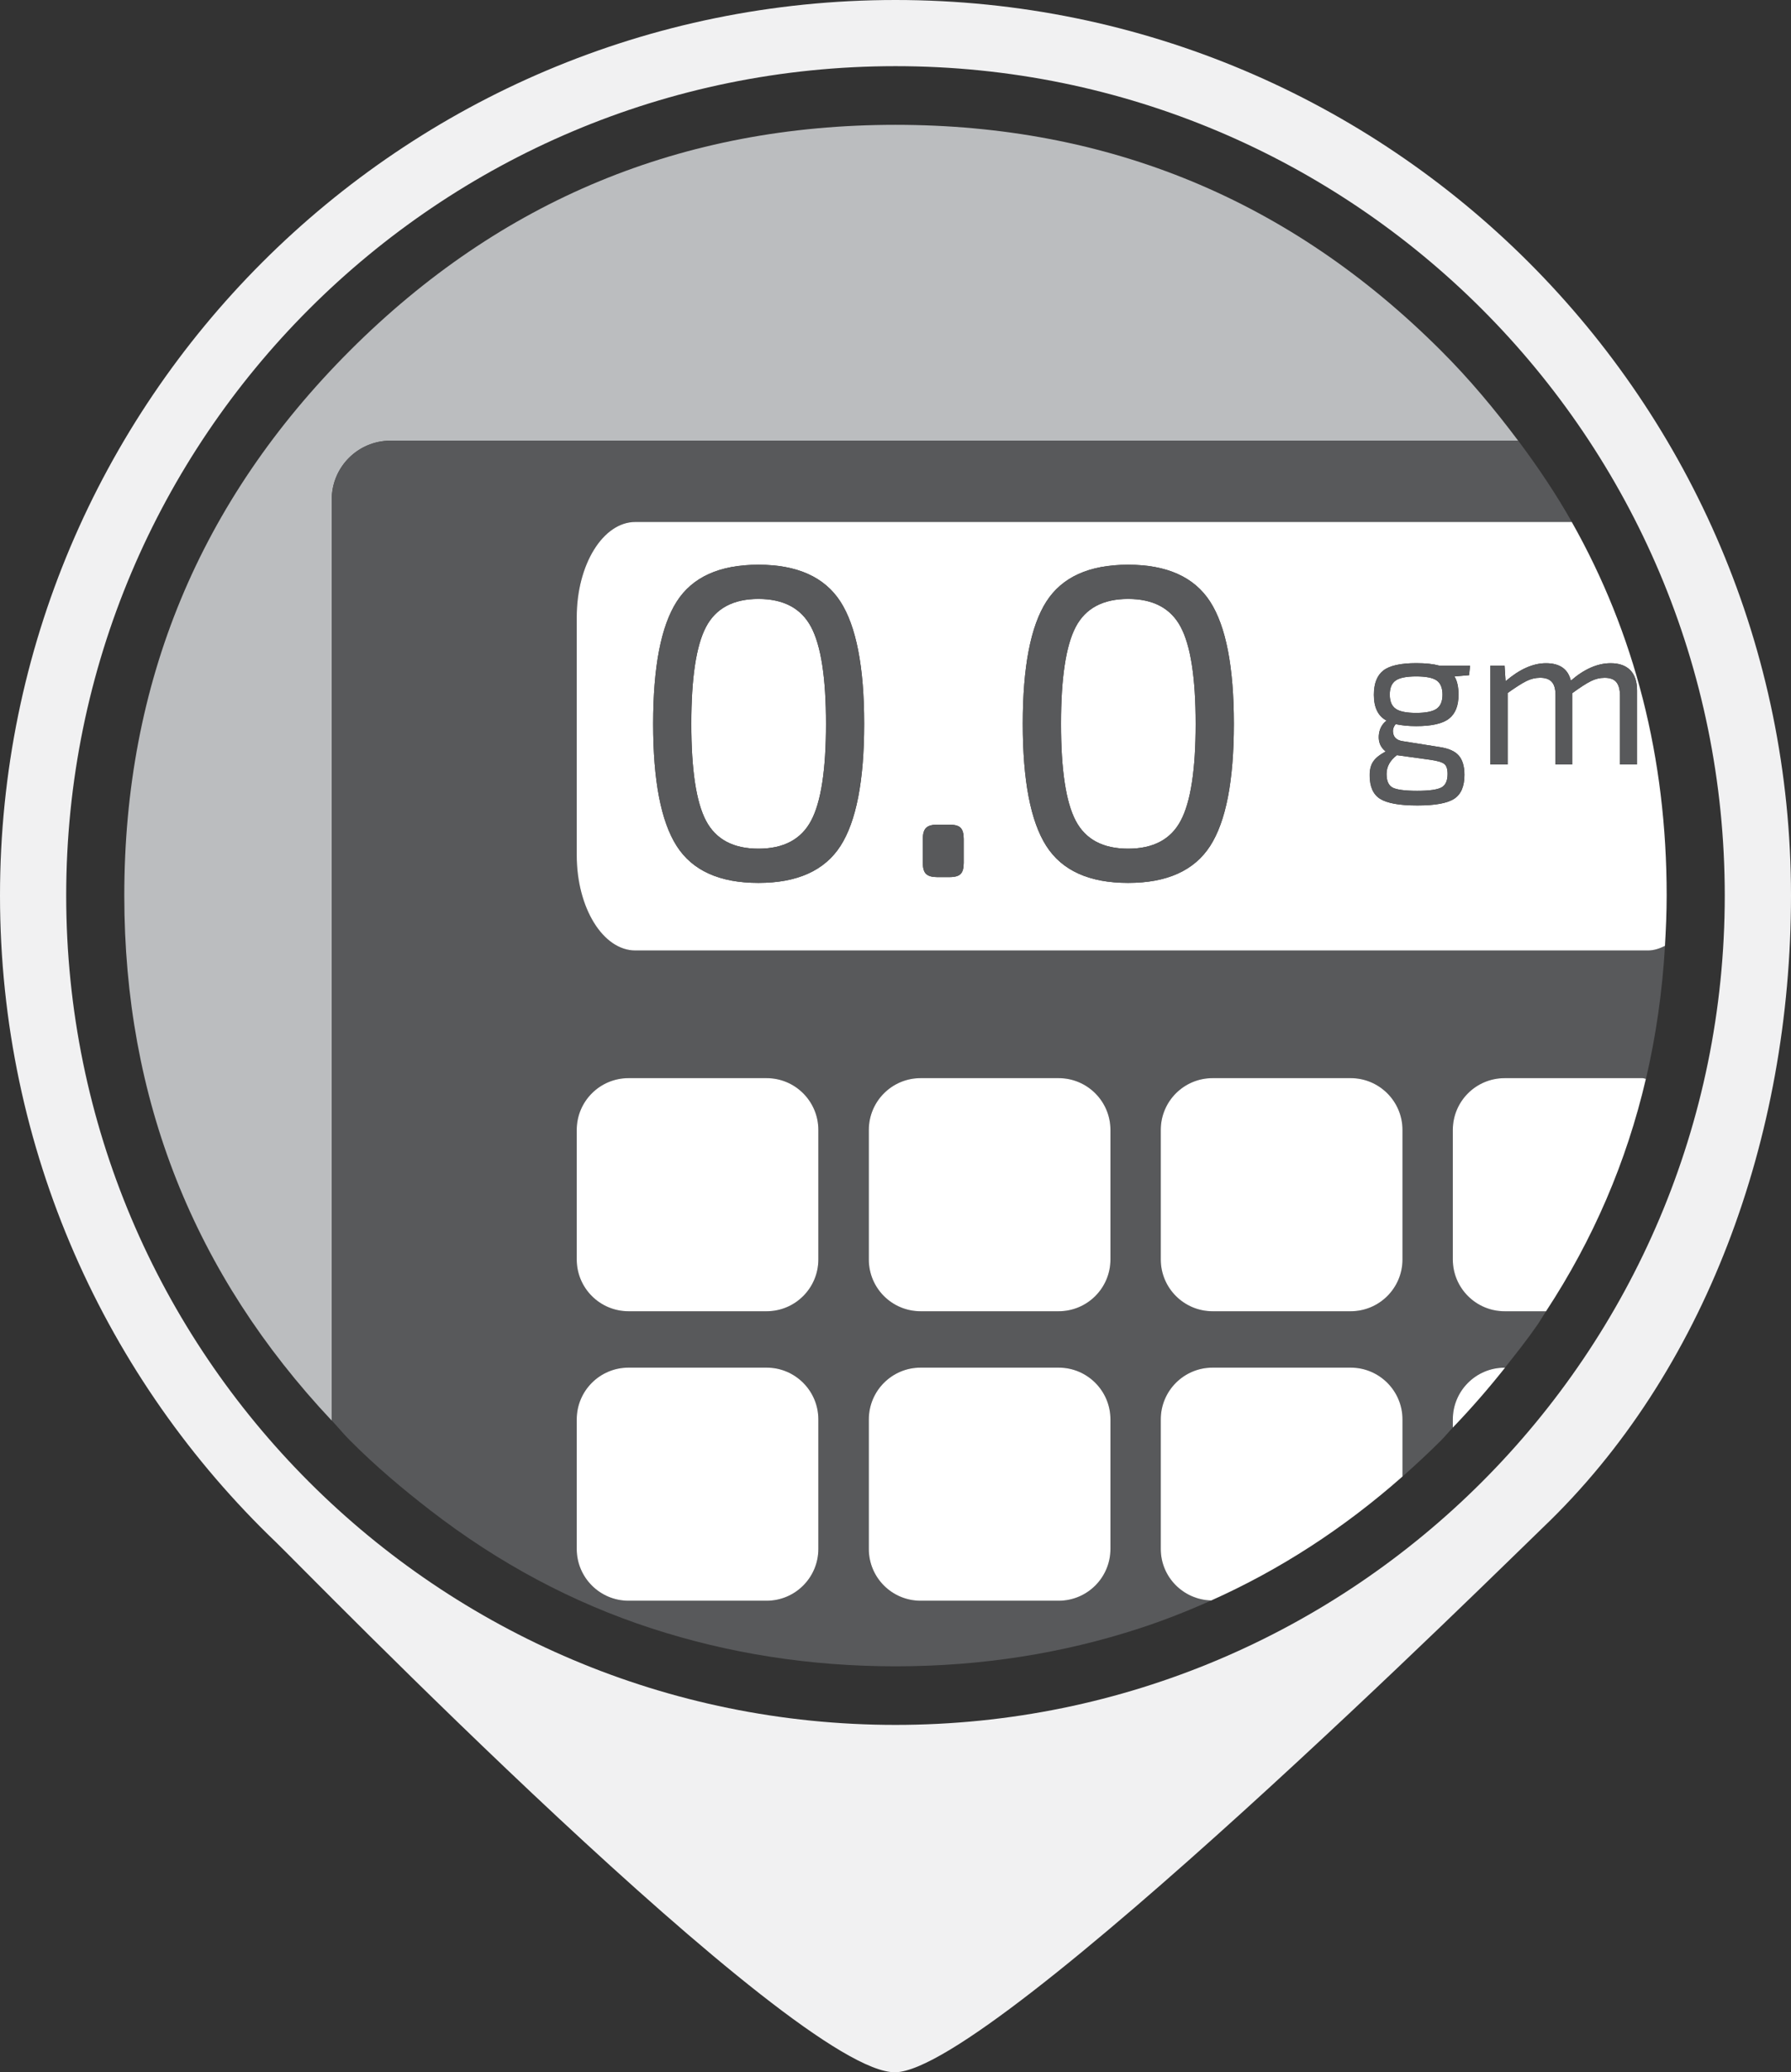
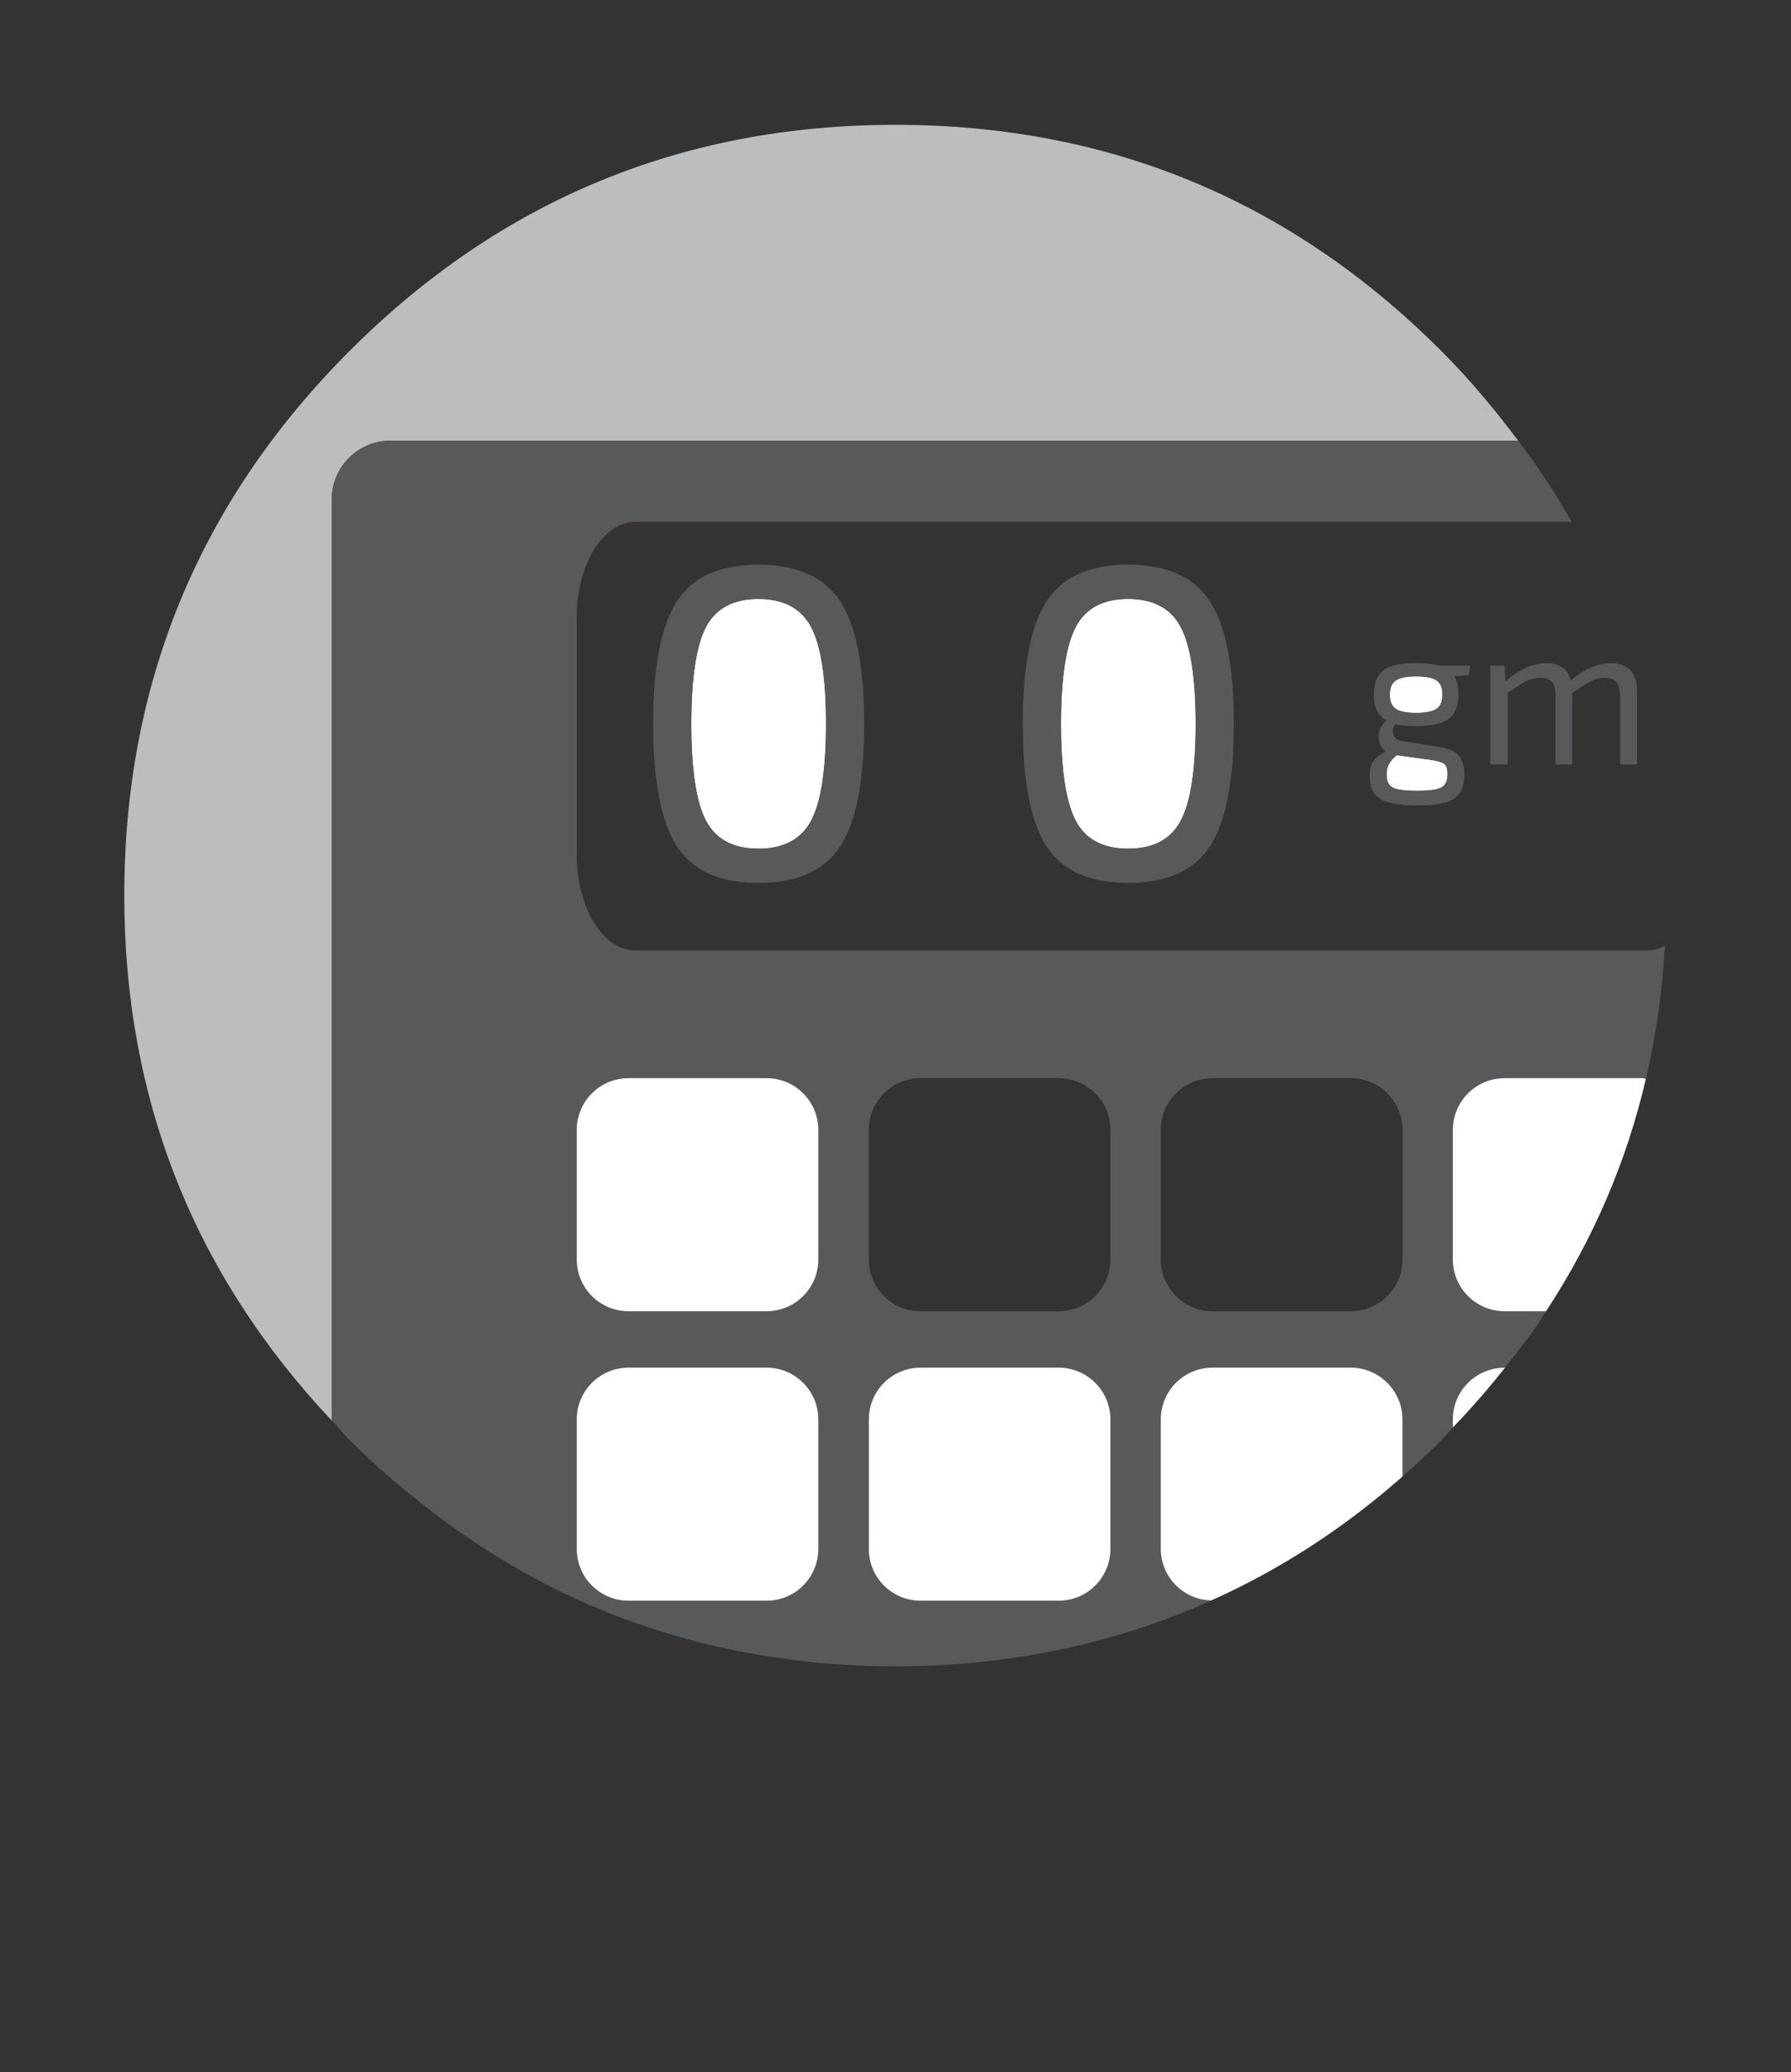
<svg xmlns="http://www.w3.org/2000/svg" version="1.2" baseProfile="tiny" id="Layer_1" x="0px" y="0px" viewBox="0 0 40.88 47.297" xml:space="preserve">
  <rect x="0" y="0" width="40.88" height="47.297" fill="#333333" stroke="none" />
  <g>
    <g>
      <path fill="#BBBDBF" d="M8.912,10.059h25.741c-0.532-0.71-1.107-1.403-1.766-2.06c-3.435-3.433-7.585-5.15-12.448-5.15    c-4.863,0-9.013,1.717-12.449,5.15C4.556,11.433,2.837,15.58,2.837,20.44c0,4.65,1.591,8.639,4.735,11.983V11.398    C7.573,10.659,8.172,10.059,8.912,10.059z" />
      <path fill="#58595B" d="M9.822,34.471c1.557,1.204,3.24,2.105,5.052,2.695c1.74,0.566,3.591,0.865,5.566,0.865    c1.975,0,3.826-0.298,5.565-0.865c0.56-0.182,1.106-0.398,1.642-0.638c-0.638-0.017-1.152-0.535-1.152-1.176v-2.956    c0-0.652,0.53-1.182,1.182-1.182h3.153c0.652,0,1.182,0.529,1.182,1.182v1.303c0.297-0.262,0.589-0.533,0.876-0.819    c0.097-0.097,0.179-0.2,0.273-0.299v-0.186c0-0.652,0.53-1.182,1.182-1.182h0.009c0.256-0.323,0.513-0.646,0.743-0.98    c0.069-0.101,0.128-0.206,0.195-0.308h-0.946c-0.653,0-1.182-0.529-1.182-1.182v-2.956c0-0.652,0.53-1.182,1.182-1.182h3.152    c0.026,0,0.048,0.013,0.074,0.015c0.228-0.977,0.373-1.988,0.434-3.034c-0.125,0.062-0.254,0.105-0.391,0.105H14.503    c-0.74,0-1.339-0.973-1.339-2.173v-5.434c0-1.2,0.6-2.173,1.339-2.173h21.373c-0.36-0.638-0.773-1.253-1.223-1.854H8.912    c-0.74,0-1.339,0.6-1.339,1.339v21.025c0.142,0.151,0.269,0.309,0.418,0.457C8.578,33.467,9.193,33.985,9.822,34.471z     M26.495,25.789c0-0.652,0.53-1.182,1.182-1.182h3.153c0.652,0,1.182,0.529,1.182,1.182v2.956c0,0.653-0.53,1.182-1.182,1.182    h-3.153c-0.653,0-1.182-0.529-1.182-1.182V25.789z M19.83,25.789c0-0.652,0.529-1.182,1.181-1.182h3.152    c0.653,0,1.182,0.529,1.182,1.182v2.956c0,0.653-0.529,1.182-1.182,1.182h-3.152c-0.652,0-1.181-0.529-1.181-1.182V25.789z     M19.83,32.396c0-0.652,0.529-1.182,1.181-1.182h3.152c0.653,0,1.182,0.529,1.182,1.182v2.956c0,0.652-0.529,1.182-1.182,1.182    h-3.152c-0.652,0-1.181-0.53-1.181-1.182V32.396z M13.164,25.789c0-0.652,0.529-1.182,1.182-1.182h3.152    c0.652,0,1.181,0.529,1.181,1.182v2.956c0,0.653-0.529,1.182-1.181,1.182h-3.152c-0.653,0-1.182-0.529-1.182-1.182V25.789z     M13.164,32.396c0-0.652,0.529-1.182,1.182-1.182h3.152c0.652,0,1.181,0.529,1.181,1.182v2.956c0,0.652-0.529,1.182-1.181,1.182    h-3.152c-0.653,0-1.182-0.53-1.182-1.182V32.396z" />
      <path fill="#FFFFFF" d="M14.346,36.534h3.152c0.652,0,1.181-0.53,1.181-1.182v-2.956c0-0.652-0.529-1.182-1.181-1.182h-3.152    c-0.653,0-1.182,0.529-1.182,1.182v2.956C13.164,36.004,13.693,36.534,14.346,36.534z" />
      <path fill="#FFFFFF" d="M21.012,36.534h3.152c0.653,0,1.182-0.53,1.182-1.182v-2.956c0-0.652-0.529-1.182-1.182-1.182h-3.152    c-0.652,0-1.181,0.529-1.181,1.182v2.956C19.83,36.004,20.359,36.534,21.012,36.534z" />
      <path fill="#FFFFFF" d="M30.83,31.214h-3.153c-0.653,0-1.182,0.529-1.182,1.182v2.956c0,0.642,0.514,1.159,1.152,1.176    c1.557-0.697,3.014-1.636,4.365-2.829v-1.303C32.012,31.744,31.482,31.214,30.83,31.214z" />
      <path fill="#FFFFFF" d="M33.161,32.396v0.186c0.426-0.444,0.822-0.9,1.192-1.367h-0.009    C33.691,31.214,33.161,31.744,33.161,32.396z" />
      <path fill="#FFFFFF" d="M14.346,29.927h3.152c0.652,0,1.181-0.529,1.181-1.182v-2.956c0-0.652-0.529-1.182-1.181-1.182h-3.152    c-0.653,0-1.182,0.529-1.182,1.182v2.956C13.164,29.398,13.693,29.927,14.346,29.927z" />
-       <path fill="#FFFFFF" d="M21.012,29.927h3.152c0.653,0,1.182-0.529,1.182-1.182v-2.956c0-0.652-0.529-1.182-1.182-1.182h-3.152    c-0.652,0-1.181,0.529-1.181,1.182v2.956C19.83,29.398,20.359,29.927,21.012,29.927z" />
-       <path fill="#FFFFFF" d="M27.677,29.927h3.153c0.652,0,1.182-0.529,1.182-1.182v-2.956c0-0.652-0.53-1.182-1.182-1.182h-3.153    c-0.653,0-1.182,0.529-1.182,1.182v2.956C26.495,29.398,27.025,29.927,27.677,29.927z" />
      <path fill="#FFFFFF" d="M34.343,24.607c-0.653,0-1.182,0.529-1.182,1.182v2.956c0,0.653,0.53,1.182,1.182,1.182h0.946    c1.074-1.638,1.836-3.405,2.279-5.305c-0.026-0.002-0.048-0.015-0.074-0.015H34.343z" />
      <path fill="#FFFFFF" d="M25.75,19.37c0.574,0,0.975-0.213,1.2-0.639c0.227-0.425,0.341-1.162,0.341-2.21    c0-1.048-0.114-1.785-0.341-2.211c-0.225-0.426-0.626-0.64-1.2-0.64c-0.576,0-0.974,0.214-1.197,0.64    c-0.223,0.426-0.335,1.163-0.335,2.211c0,1.049,0.111,1.785,0.335,2.21C24.776,19.157,25.174,19.37,25.75,19.37z" />
      <path fill="#FFFFFF" d="M17.311,19.37c0.575,0,0.975-0.213,1.202-0.639c0.227-0.425,0.34-1.162,0.34-2.21    c0-1.048-0.113-1.785-0.34-2.211c-0.226-0.426-0.627-0.64-1.202-0.64c-0.574,0-0.973,0.214-1.197,0.64    c-0.224,0.426-0.335,1.163-0.335,2.211c0,1.049,0.111,1.785,0.335,2.21C16.338,19.157,16.737,19.37,17.311,19.37z" />
-       <path fill="#FFFFFF" d="M13.164,14.086v5.434c0,1.2,0.6,2.173,1.339,2.173h23.109c0.137,0,0.267-0.043,0.391-0.105    c0.022-0.379,0.039-0.76,0.039-1.148c0-3.142-0.729-5.981-2.166-8.527H14.503C13.764,11.913,13.164,12.886,13.164,14.086z     M34.019,15.192h0.323l0.023,0.356c0.318-0.273,0.625-0.411,0.922-0.411c0.314,0,0.504,0.132,0.568,0.398    c0.306-0.266,0.609-0.398,0.909-0.398c0.195,0,0.343,0.053,0.447,0.158c0.103,0.104,0.155,0.259,0.155,0.463v1.69h-0.389v-1.579    c-0.003-0.138-0.032-0.24-0.086-0.303c-0.053-0.063-0.142-0.096-0.265-0.096c-0.109,0-0.213,0.026-0.312,0.075    c-0.101,0.049-0.243,0.141-0.429,0.277v1.626h-0.38v-1.579c0-0.142-0.028-0.244-0.086-0.306c-0.057-0.063-0.145-0.094-0.265-0.094    c-0.109,0-0.212,0.026-0.313,0.075c-0.1,0.049-0.243,0.14-0.429,0.273v1.63h-0.393V15.192z M31.347,17.378    c0.055-0.081,0.151-0.156,0.282-0.226c-0.113-0.09-0.166-0.209-0.157-0.358c0.01-0.147,0.068-0.263,0.177-0.347    c-0.193-0.102-0.289-0.298-0.289-0.588c0-0.26,0.073-0.445,0.217-0.556c0.142-0.111,0.394-0.167,0.752-0.167    c0.213,0,0.387,0.019,0.524,0.056h0.702l-0.022,0.218l-0.334,0.028c0.062,0.102,0.093,0.242,0.093,0.417    c0,0.253-0.073,0.436-0.218,0.548c-0.146,0.114-0.395,0.17-0.75,0.17c-0.174,0-0.329-0.016-0.467-0.045    c-0.059,0.071-0.076,0.148-0.051,0.233c0.024,0.085,0.093,0.137,0.207,0.155l0.843,0.134c0.21,0.031,0.357,0.096,0.443,0.197    c0.085,0.1,0.128,0.246,0.128,0.437c0,0.264-0.078,0.445-0.234,0.547c-0.156,0.102-0.436,0.153-0.84,0.153    c-0.408,0-0.691-0.051-0.85-0.151c-0.16-0.101-0.238-0.279-0.238-0.535C31.263,17.564,31.291,17.458,31.347,17.378z     M23.883,13.731c0.359-0.561,0.98-0.842,1.867-0.842c0.885,0,1.509,0.281,1.871,0.842c0.362,0.561,0.542,1.491,0.542,2.789    c0,1.298-0.18,2.228-0.542,2.789c-0.362,0.561-0.986,0.842-1.871,0.842c-0.886,0-1.508-0.281-1.867-0.842    c-0.359-0.561-0.538-1.491-0.538-2.789C23.345,15.222,23.524,14.293,23.883,13.731z M21.064,19.147    c0-0.121,0.025-0.206,0.076-0.254c0.05-0.048,0.134-0.072,0.248-0.072h0.285c0.122,0,0.206,0.024,0.253,0.072    c0.047,0.047,0.071,0.132,0.071,0.254v0.547c0,0.121-0.024,0.207-0.071,0.253c-0.047,0.047-0.131,0.071-0.253,0.071h-0.285    c-0.114,0-0.198-0.024-0.248-0.071c-0.051-0.046-0.076-0.132-0.076-0.253V19.147z M15.446,13.731    c0.358-0.561,0.98-0.842,1.865-0.842c0.886,0,1.509,0.281,1.872,0.842c0.361,0.561,0.542,1.491,0.542,2.789    c0,1.298-0.181,2.228-0.542,2.789c-0.362,0.561-0.986,0.842-1.872,0.842c-0.885,0-1.507-0.281-1.865-0.842    c-0.359-0.561-0.538-1.491-0.538-2.789C14.909,15.222,15.087,14.293,15.446,13.731z" />
      <path fill="#FFFFFF" d="M32.347,18.05c0.275,0,0.459-0.026,0.554-0.077c0.094-0.051,0.141-0.154,0.141-0.308    c0-0.111-0.024-0.187-0.072-0.226c-0.047-0.041-0.153-0.073-0.317-0.097l-0.768-0.106c-0.158,0.12-0.236,0.263-0.236,0.43    c0,0.158,0.045,0.261,0.138,0.311C31.879,18.024,32.065,18.05,32.347,18.05z" />
      <path fill="#FFFFFF" d="M32.324,16.271c0.223,0,0.378-0.032,0.467-0.095c0.09-0.063,0.134-0.17,0.134-0.322    c0-0.151-0.044-0.26-0.131-0.322c-0.088-0.063-0.246-0.094-0.471-0.094c-0.222,0-0.378,0.032-0.467,0.094    c-0.09,0.063-0.135,0.171-0.135,0.322c0,0.151,0.045,0.259,0.135,0.322C31.946,16.24,32.102,16.271,32.324,16.271z" />
      <path fill="#58595B" d="M17.311,20.151c0.886,0,1.509-0.281,1.872-0.842c0.361-0.561,0.542-1.491,0.542-2.789    c0-1.298-0.181-2.228-0.542-2.789c-0.362-0.561-0.986-0.842-1.872-0.842c-0.885,0-1.507,0.281-1.865,0.842    c-0.359,0.561-0.538,1.491-0.538,2.789c0,1.298,0.179,2.228,0.538,2.789C15.804,19.87,16.426,20.151,17.311,20.151z M16.115,14.31    c0.223-0.426,0.622-0.64,1.197-0.64c0.575,0,0.975,0.214,1.202,0.64c0.227,0.426,0.34,1.163,0.34,2.211    c0,1.049-0.113,1.785-0.34,2.21c-0.226,0.426-0.627,0.639-1.202,0.639c-0.574,0-0.973-0.213-1.197-0.639    c-0.224-0.425-0.335-1.162-0.335-2.21C15.78,15.473,15.891,14.736,16.115,14.31z" />
-       <path fill="#58595B" d="M21.388,20.019h0.285c0.122,0,0.206-0.024,0.253-0.071c0.047-0.046,0.071-0.132,0.071-0.253v-0.547    c0-0.121-0.024-0.206-0.071-0.254c-0.047-0.048-0.131-0.072-0.253-0.072h-0.285c-0.114,0-0.198,0.024-0.248,0.072    c-0.051,0.047-0.076,0.132-0.076,0.254v0.547c0,0.121,0.025,0.207,0.076,0.253C21.19,19.995,21.274,20.019,21.388,20.019z" />
      <path fill="#58595B" d="M25.75,20.151c0.885,0,1.509-0.281,1.871-0.842c0.362-0.561,0.542-1.491,0.542-2.789    c0-1.298-0.18-2.228-0.542-2.789c-0.362-0.561-0.986-0.842-1.871-0.842c-0.886,0-1.508,0.281-1.867,0.842    c-0.359,0.561-0.538,1.491-0.538,2.789c0,1.298,0.179,2.228,0.538,2.789C24.242,19.87,24.864,20.151,25.75,20.151z M24.553,14.31    c0.223-0.426,0.621-0.64,1.197-0.64c0.574,0,0.975,0.214,1.2,0.64c0.227,0.426,0.341,1.163,0.341,2.211    c0,1.049-0.114,1.785-0.341,2.21c-0.225,0.426-0.626,0.639-1.2,0.639c-0.576,0-0.974-0.213-1.197-0.639    c-0.223-0.425-0.335-1.162-0.335-2.21C24.218,15.473,24.329,14.736,24.553,14.31z" />
      <path fill="#58595B" d="M32.351,18.383c0.404,0,0.684-0.051,0.84-0.153c0.156-0.102,0.234-0.283,0.234-0.547    c0-0.19-0.043-0.337-0.128-0.437c-0.086-0.101-0.232-0.166-0.443-0.197l-0.843-0.134c-0.114-0.018-0.184-0.071-0.207-0.155    c-0.025-0.085-0.008-0.162,0.051-0.233c0.138,0.03,0.293,0.045,0.467,0.045c0.355,0,0.604-0.056,0.75-0.17    c0.145-0.112,0.218-0.295,0.218-0.548c0-0.175-0.031-0.315-0.093-0.417l0.334-0.028l0.022-0.218h-0.702    c-0.136-0.037-0.311-0.056-0.524-0.056c-0.358,0-0.61,0.056-0.752,0.167c-0.144,0.111-0.217,0.296-0.217,0.556    c0,0.29,0.096,0.486,0.289,0.588c-0.109,0.084-0.167,0.2-0.177,0.347c-0.009,0.149,0.044,0.267,0.157,0.358    c-0.132,0.071-0.227,0.145-0.282,0.226c-0.056,0.08-0.083,0.186-0.083,0.32c0,0.256,0.078,0.434,0.238,0.535    C31.661,18.332,31.944,18.383,32.351,18.383z M31.857,15.532c0.089-0.063,0.245-0.094,0.467-0.094    c0.225,0,0.382,0.032,0.471,0.094c0.087,0.063,0.131,0.171,0.131,0.322c0,0.151-0.045,0.259-0.134,0.322    c-0.089,0.063-0.245,0.095-0.467,0.095c-0.222,0-0.378-0.032-0.467-0.095c-0.09-0.063-0.135-0.17-0.135-0.322    C31.722,15.703,31.766,15.595,31.857,15.532z M31.884,17.235l0.768,0.106c0.164,0.024,0.27,0.056,0.317,0.097    c0.048,0.04,0.072,0.116,0.072,0.226c0,0.154-0.046,0.257-0.141,0.308c-0.095,0.051-0.279,0.077-0.554,0.077    c-0.281,0-0.468-0.026-0.56-0.075c-0.093-0.049-0.138-0.153-0.138-0.311C31.649,17.498,31.726,17.355,31.884,17.235z" />
      <path fill="#58595B" d="M34.412,15.817c0.186-0.132,0.329-0.223,0.429-0.273c0.1-0.05,0.203-0.075,0.313-0.075    c0.12,0,0.208,0.031,0.265,0.094c0.058,0.061,0.086,0.164,0.086,0.306v1.579h0.38v-1.626c0.186-0.136,0.328-0.227,0.429-0.277    c0.099-0.05,0.204-0.075,0.312-0.075c0.123,0,0.212,0.033,0.265,0.096c0.054,0.063,0.083,0.165,0.086,0.303v1.579h0.389v-1.69    c0-0.205-0.052-0.359-0.155-0.463c-0.103-0.104-0.252-0.158-0.447-0.158c-0.3,0-0.603,0.132-0.909,0.398    c-0.064-0.266-0.254-0.398-0.568-0.398c-0.298,0-0.604,0.138-0.922,0.411l-0.023-0.356h-0.323v2.255h0.393V15.817z" />
    </g>
-     <path fill="#F1F1F2" d="M20.44,0C9.151,0,0,9.151,0,20.44c0,5.806,2.421,11.046,6.308,14.767   c0.6,0.575,11.841,12.139,14.132,12.089c2.246-0.048,13.997-11.687,14.778-12.433c3.687-3.52,5.662-8.884,5.662-14.424   C40.88,9.151,31.728,0,20.44,0z M20.44,39.368c-10.454,0-18.929-8.475-18.929-18.929c0-10.454,8.475-18.929,18.929-18.929   S39.368,9.986,39.368,20.44C39.368,30.894,30.894,39.368,20.44,39.368z" />
  </g>
</svg>